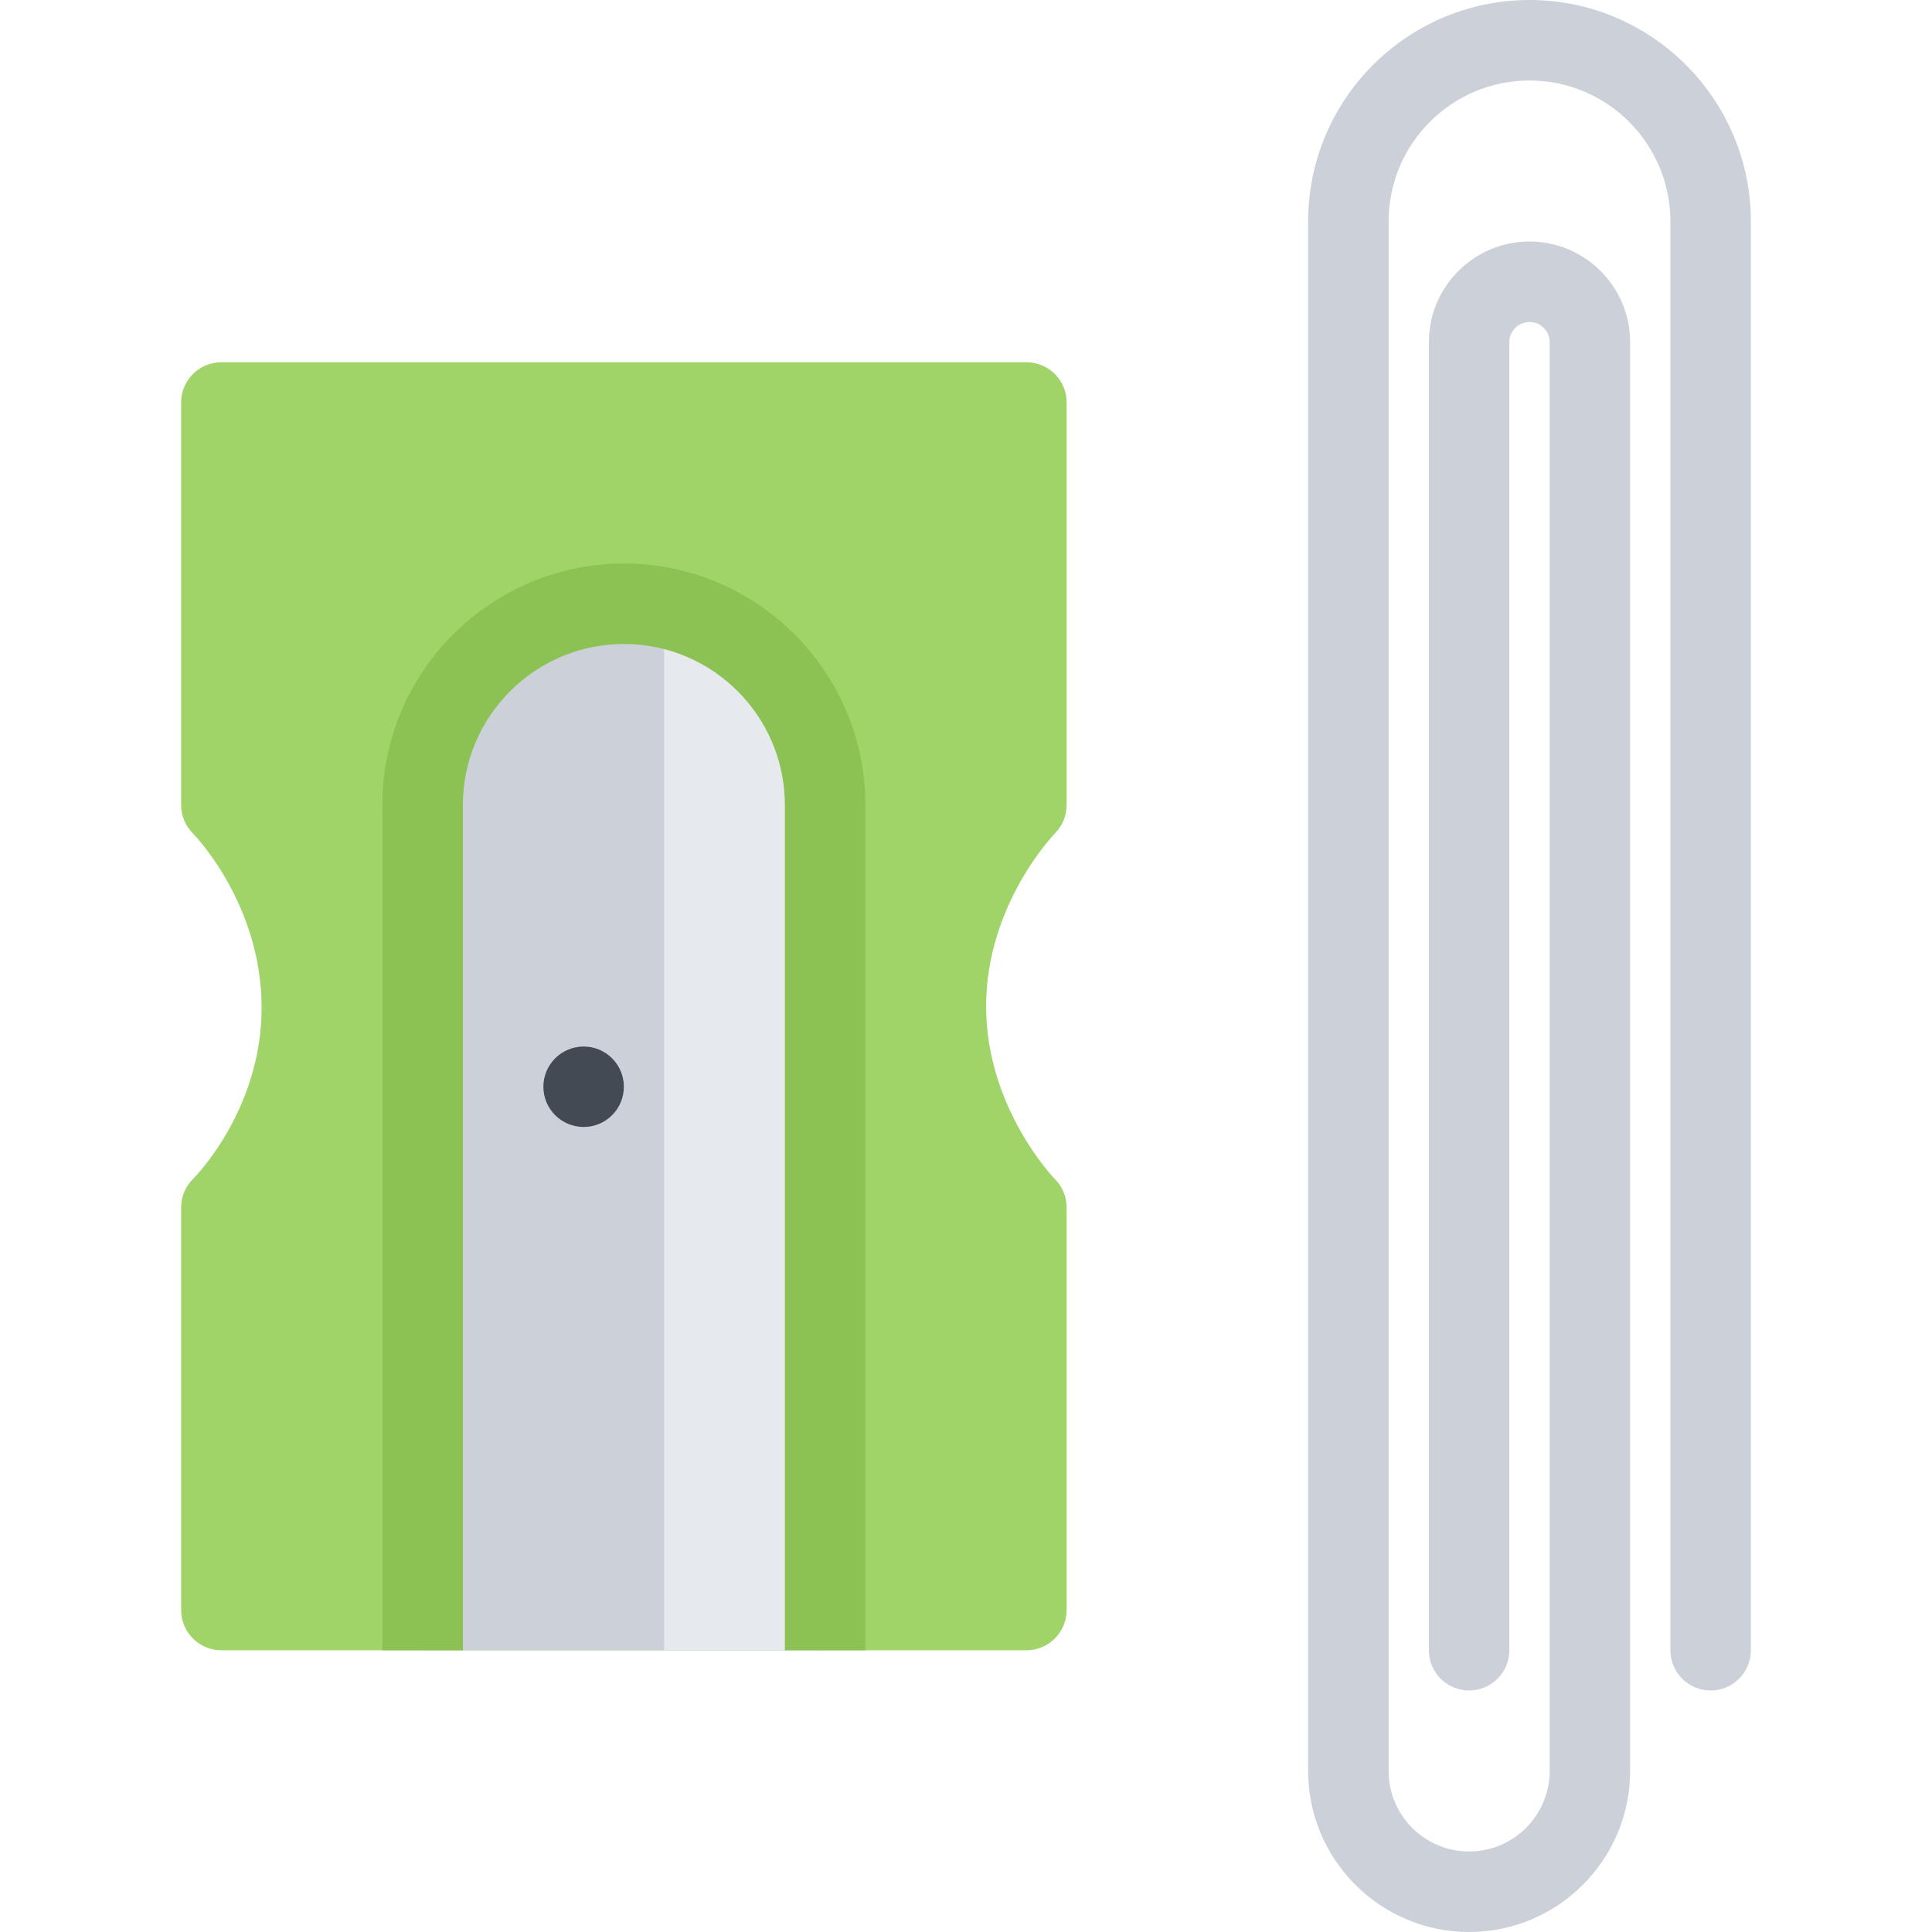
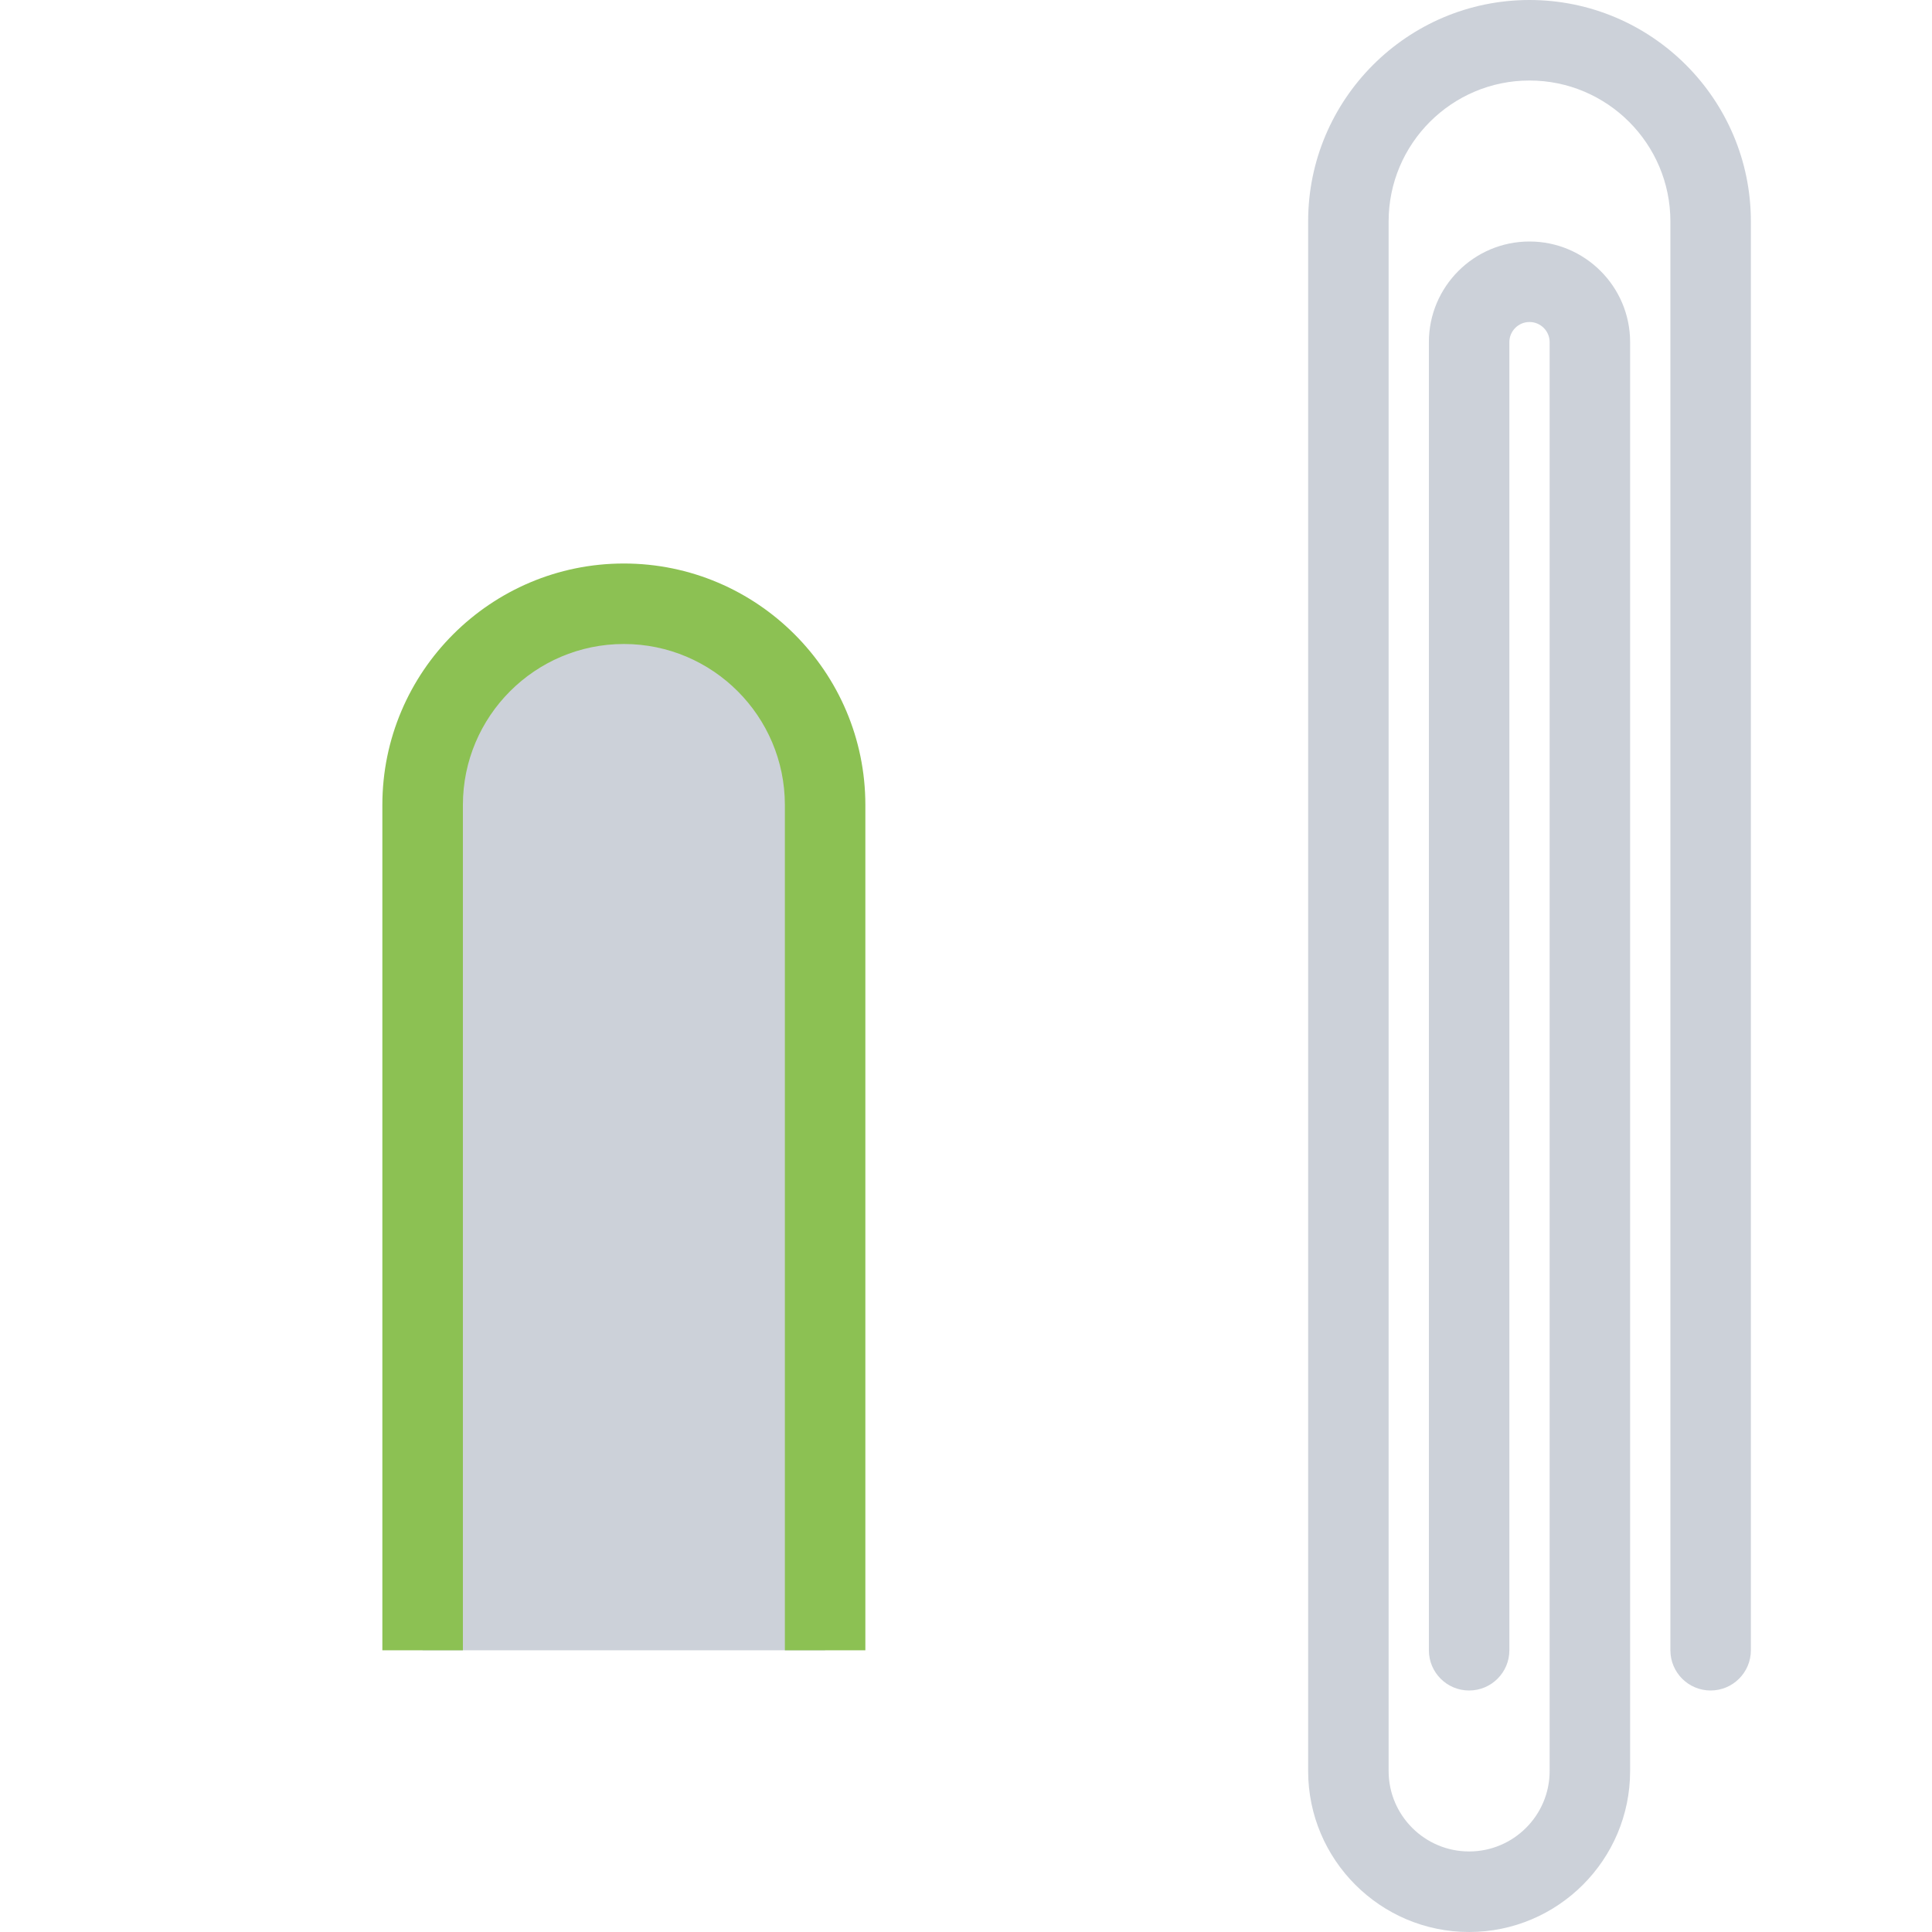
<svg xmlns="http://www.w3.org/2000/svg" height="800px" width="800px" version="1.1" id="Layer_1" viewBox="0 0 511.992 511.992" xml:space="preserve">
-   <path style="fill:#A0D468;" d="M282.668,213.332V106.663c0-5.891-4.781-10.664-10.672-10.664H58.671  c-5.89,0-10.671,4.773-10.671,10.664v106.669c0,2.828,1.125,5.539,3.125,7.539c0.188,0.18,18.203,18.531,18.203,46.179  c0,27.195-17.921,45.133-18.062,45.258c-2.094,2.016-3.266,4.781-3.266,7.688V426.65c0,5.906,4.781,10.688,10.671,10.688h213.325  c5.891,0,10.672-4.781,10.672-10.688V319.996c0-2.828-1.094-5.5-3.094-7.5c-0.188-0.188-18.25-18.875-18.25-45.836  c0-26.945,18.062-45.632,18.219-45.789C281.543,218.871,282.668,216.161,282.668,213.332z" />
  <path style="fill:#CCD1D9;" d="M165.326,159.998c-29.453,0-53.328,23.875-53.328,53.334v224.005h106.67V213.332  C218.668,183.873,194.794,159.998,165.326,159.998z" />
-   <path style="fill:#E6E9ED;" d="M175.997,170.662v266.676h42.671V213.332c0-21.194-12.375-39.506-30.28-48.108  C180.513,166.818,175.997,168.678,175.997,170.662z" />
  <path style="fill:#CCD1D9;" d="M405.32,0c-32.342,0-58.654,26.32-58.654,58.663v410.673c0,23.516,19.141,42.656,42.654,42.656  c23.531,0,42.672-19.141,42.672-42.656V90.663c0-14.703-11.969-26.664-26.672-26.664s-26.656,11.961-26.656,26.664v346.675  c0,5.875,4.766,10.654,10.656,10.654s10.672-4.779,10.672-10.654V90.663c0-2.937,2.391-5.328,5.328-5.328  c2.953,0,5.344,2.391,5.344,5.328v378.673c0,11.75-9.578,21.312-21.344,21.312c-11.75,0-21.326-9.562-21.326-21.312V58.663  c0-20.585,16.748-37.327,37.326-37.327c20.594,0,37.344,16.742,37.344,37.327v378.674c0,5.875,4.766,10.654,10.656,10.654  s10.672-4.779,10.672-10.654V58.663C463.992,26.321,437.68,0,405.32,0z" />
-   <path style="fill:#434A54;" d="M165.326,287.996c0,5.891-4.766,10.656-10.656,10.656s-10.672-4.766-10.672-10.656  s4.781-10.656,10.672-10.656S165.326,282.105,165.326,287.996z" />
  <path style="fill:#8CC153;" d="M122.67,437.338V213.332c0-23.53,19.14-42.67,42.656-42.67c23.531,0,42.671,19.141,42.671,42.67  v224.005h21.328V213.332c0-35.288-28.703-63.999-63.999-63.999c-35.281,0-64,28.711-64,63.999v224.005h21.344V437.338z" />
</svg>